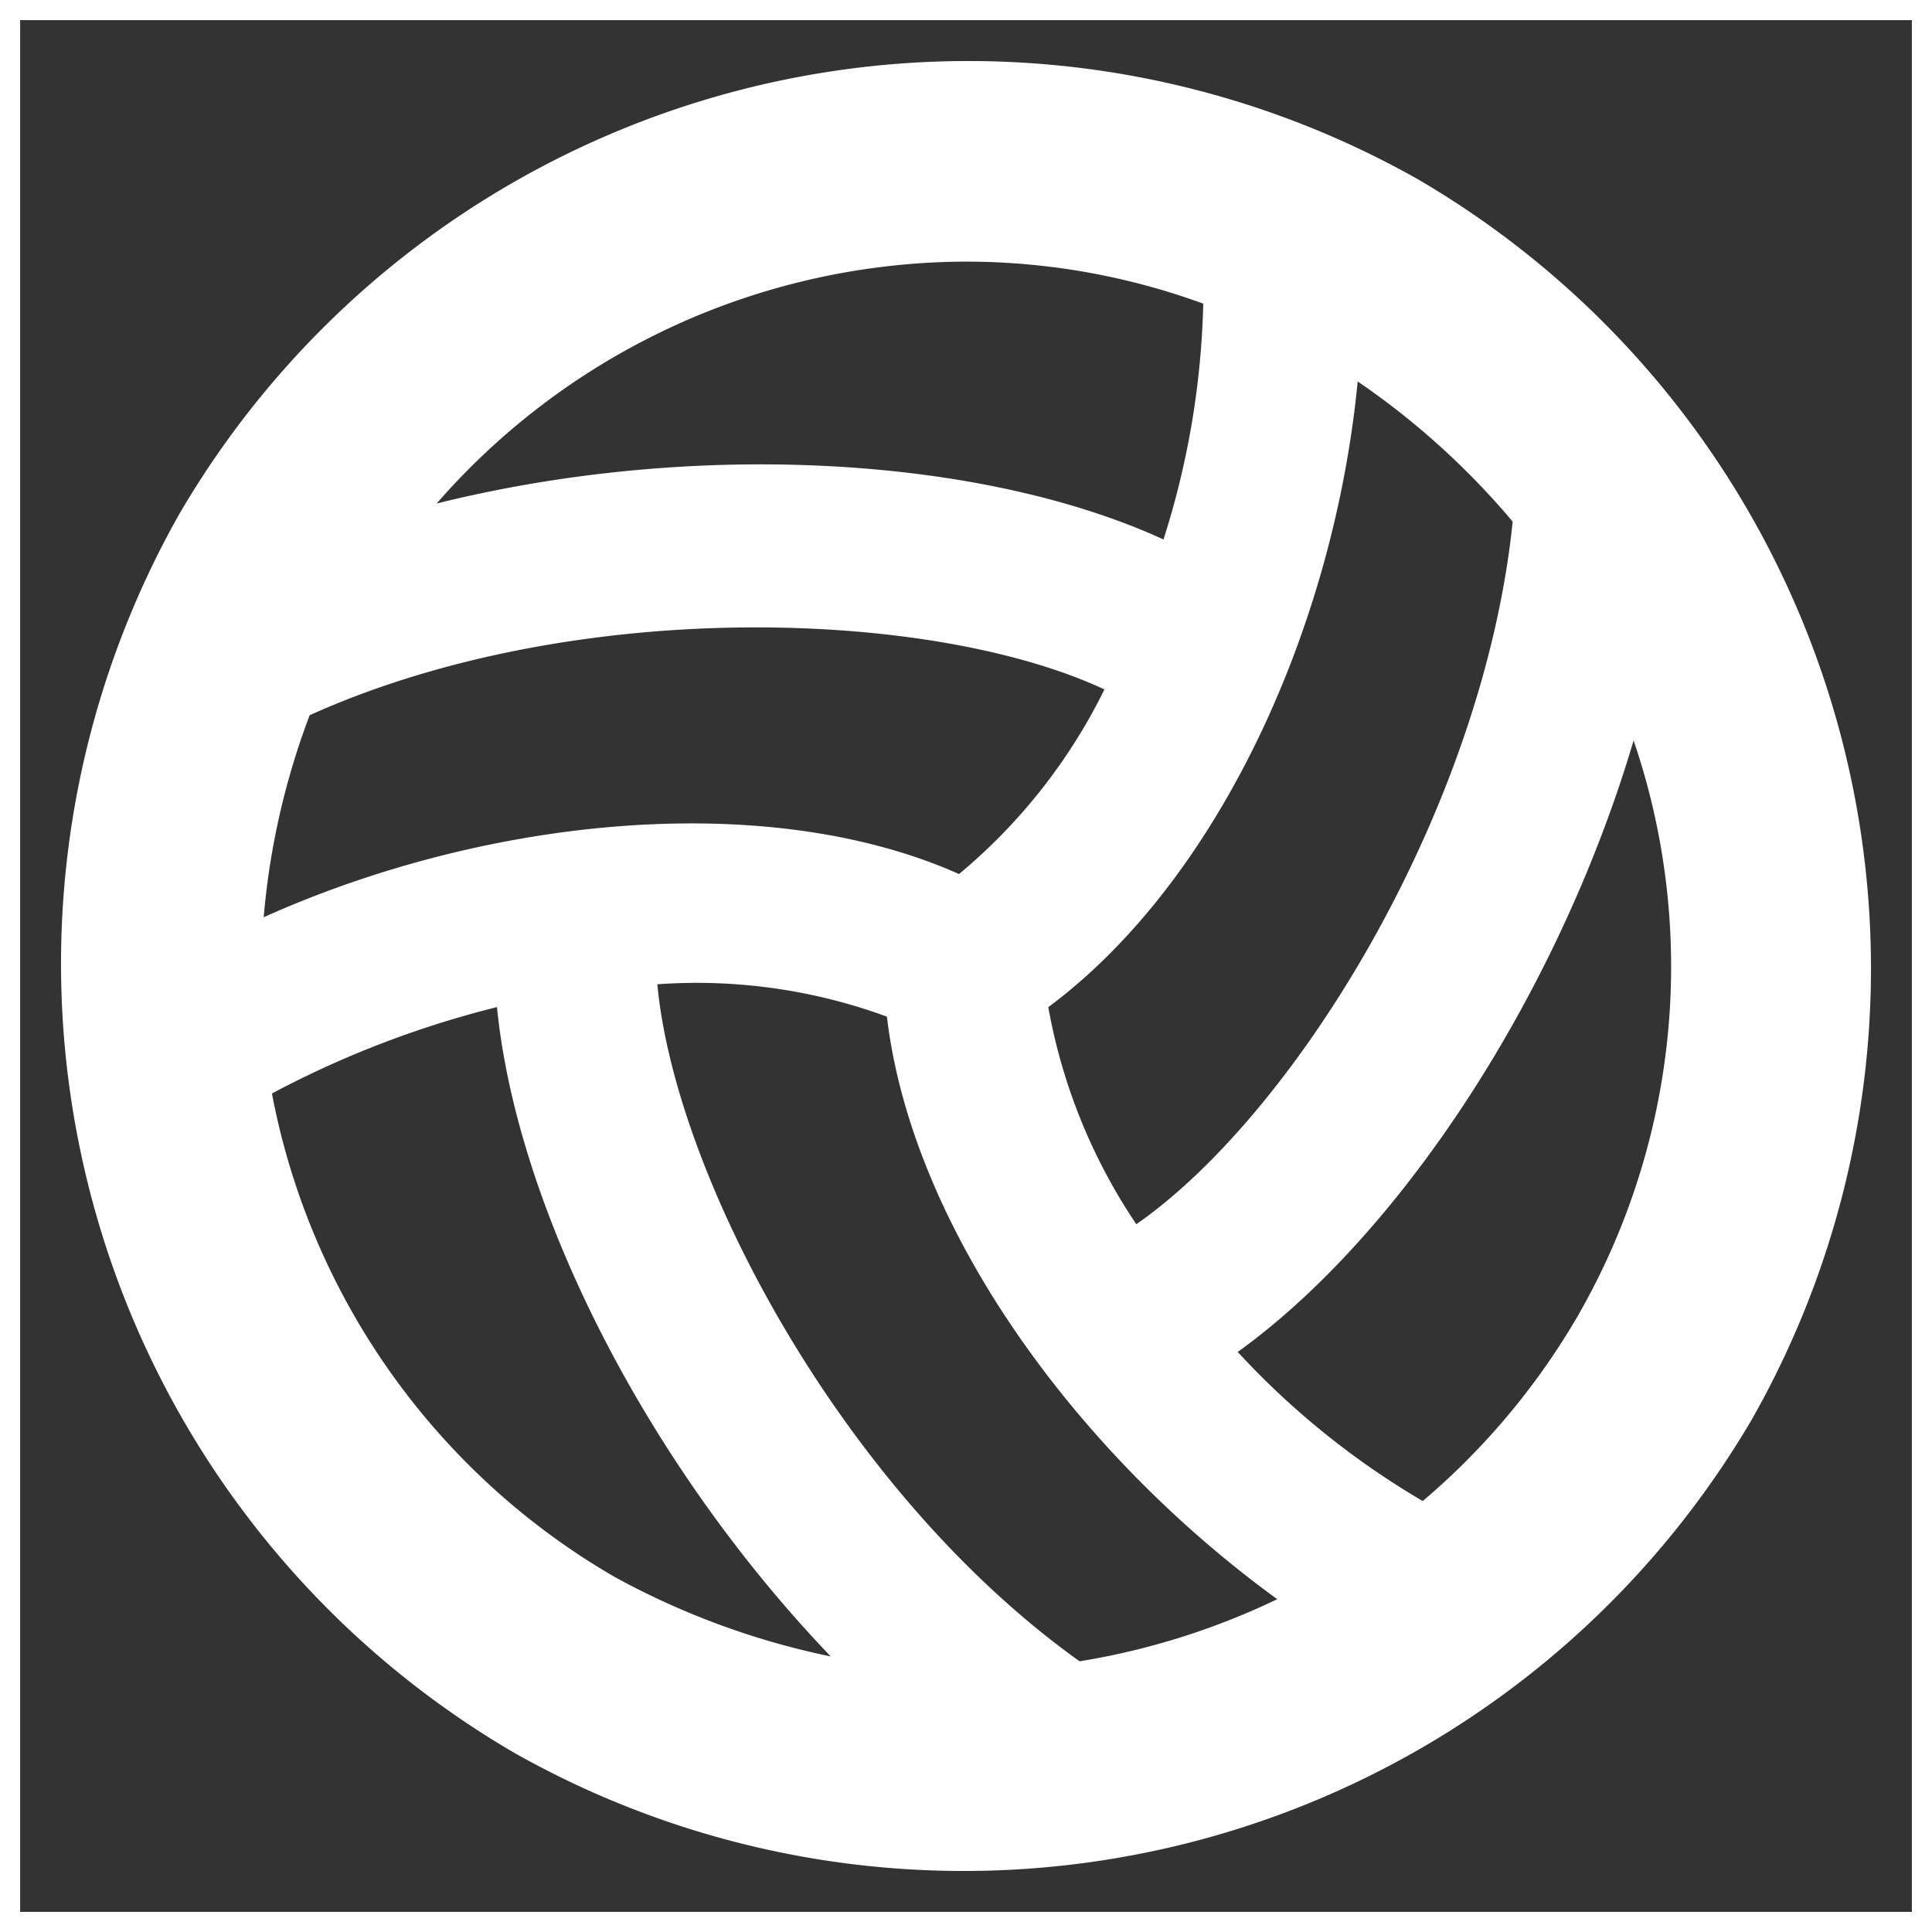
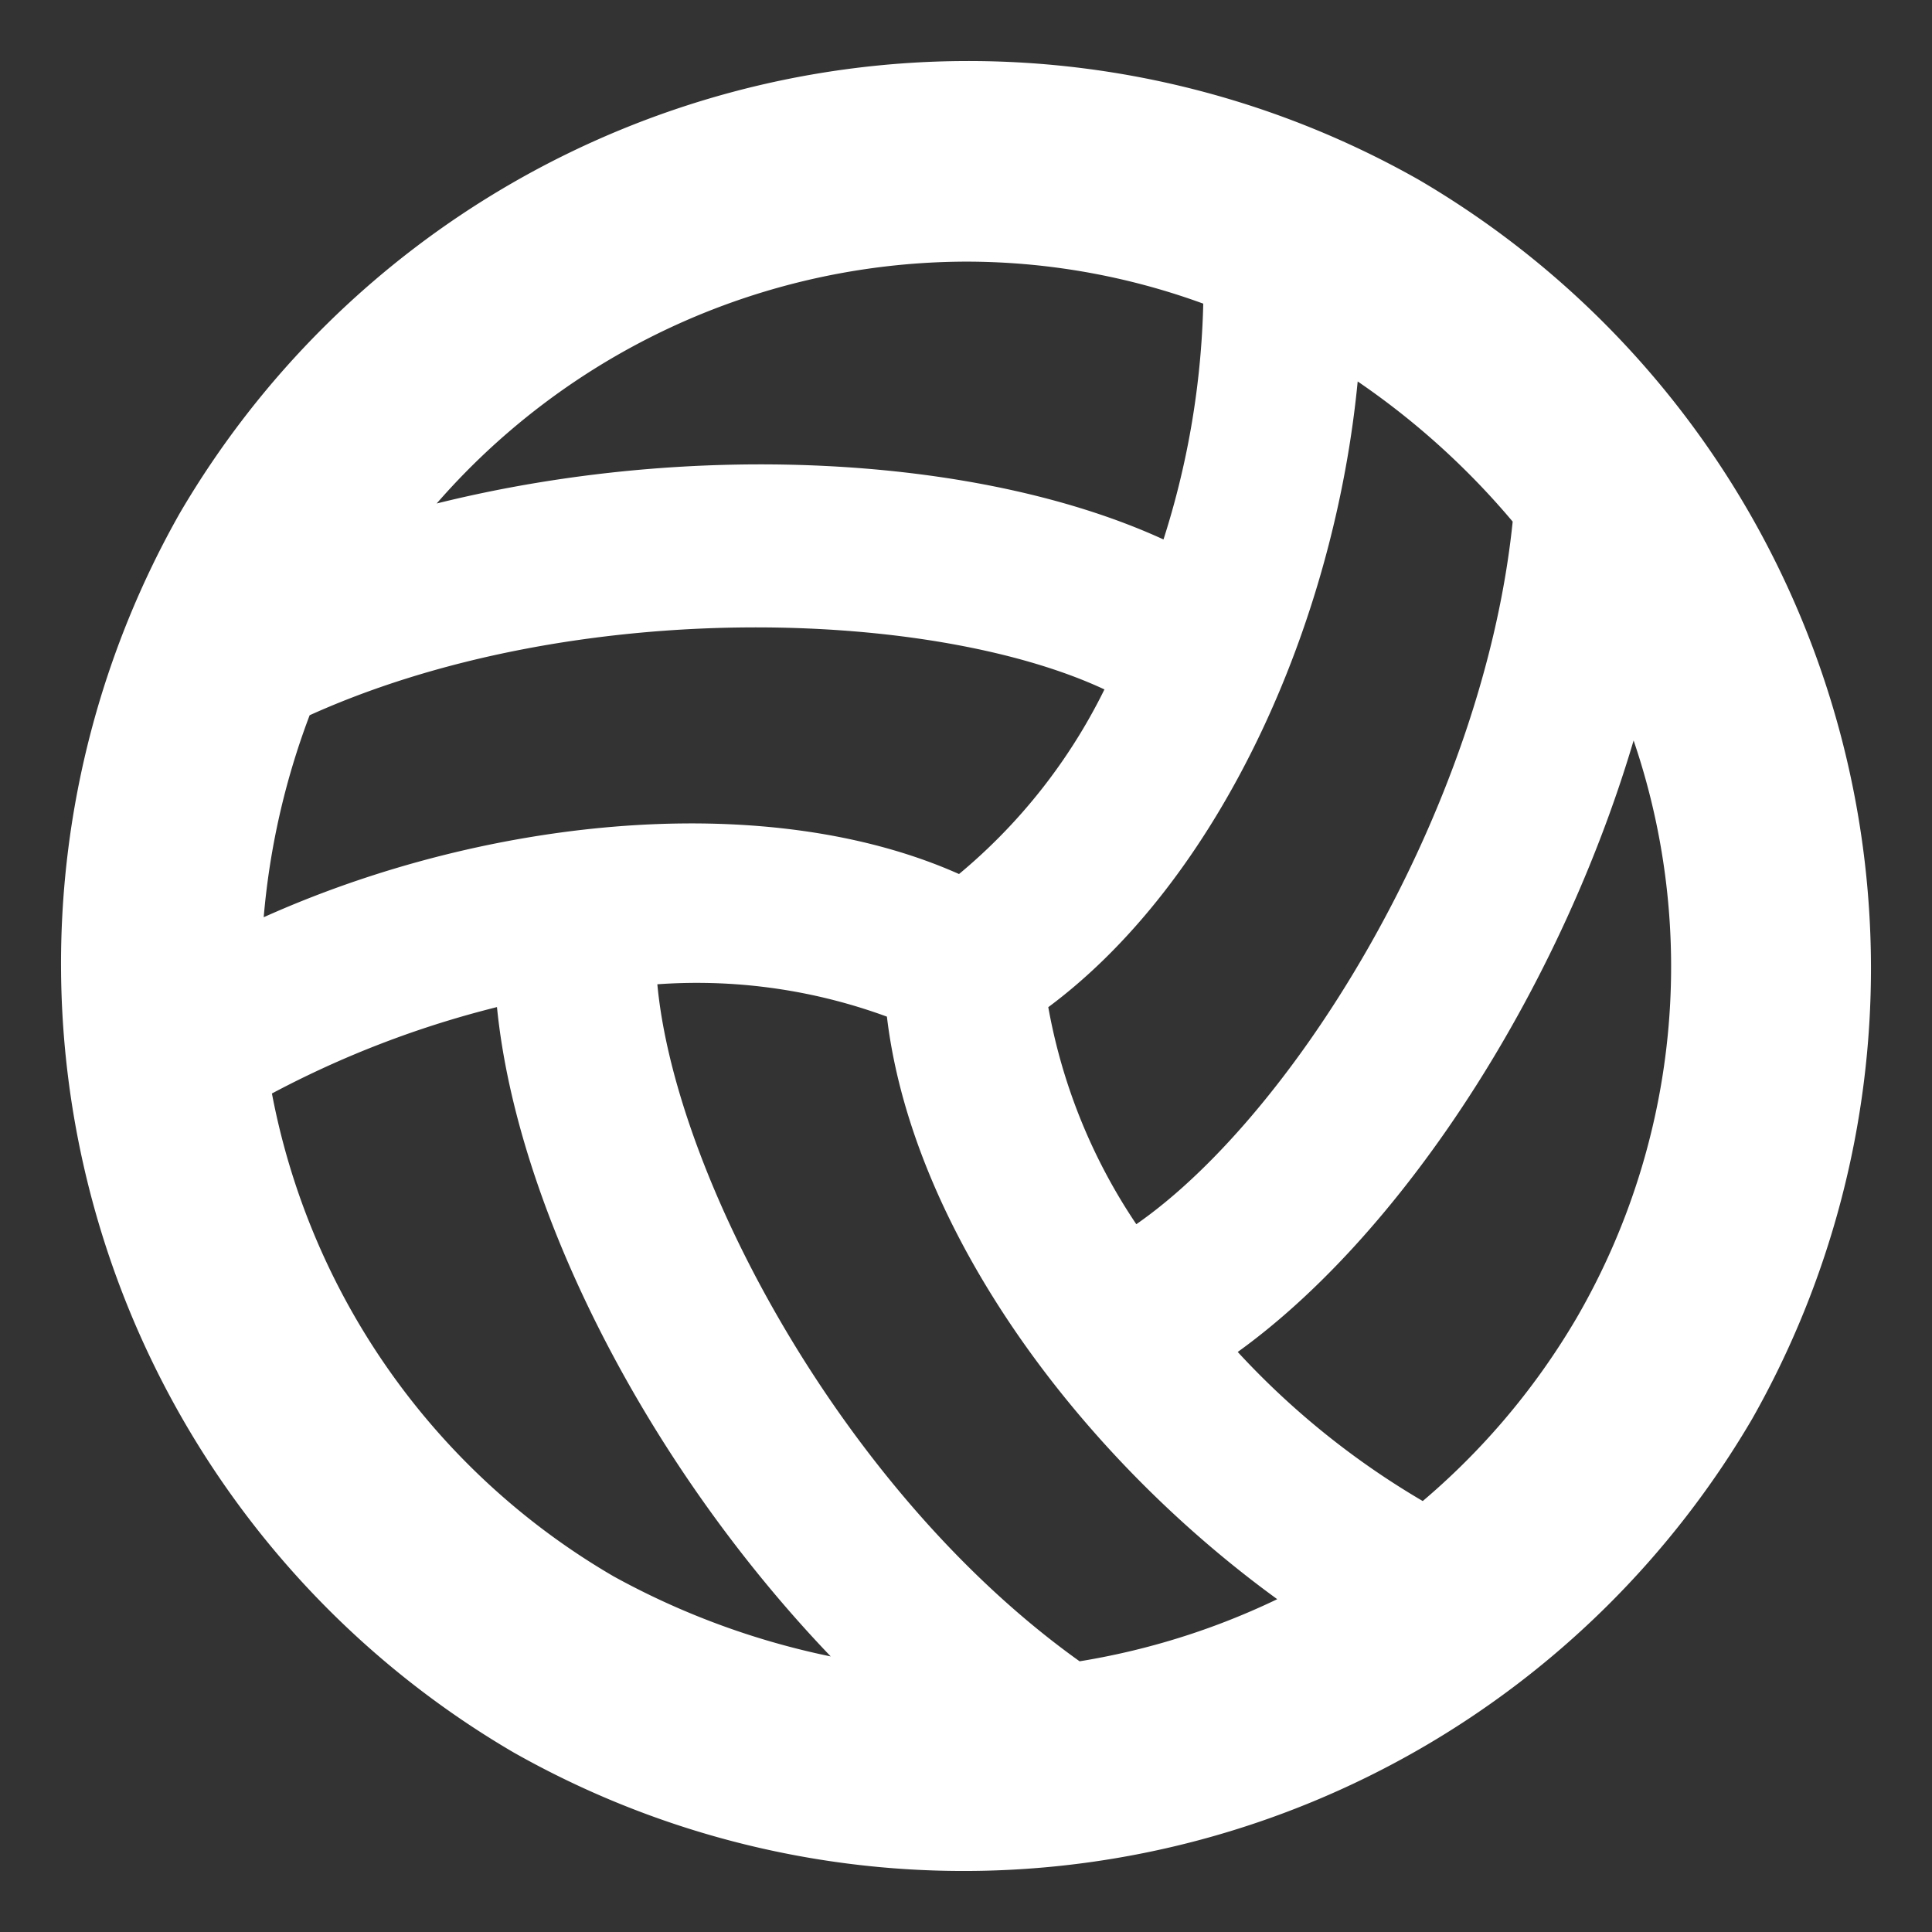
<svg xmlns="http://www.w3.org/2000/svg" width="800px" height="800px" viewBox="0 0 48 48" fill="#ffffff" stroke="#ffffff">
  <rect x="0" y="0" width="48" height="48" fill="#333333" stroke="none" />
  <g id="SVGRepo_bgCarrier" stroke-width="0" />
  <g id="SVGRepo_tracerCarrier" stroke-linecap="round" stroke-linejoin="round" />
  <g id="SVGRepo_iconCarrier">
    <title>sports-volleyball</title>
    <g id="Layer_2" data-name="Layer 2">
      <g id="invisible_box" data-name="invisible box">
-         <rect width="48" height="48" fill="none" />
-       </g>
+         </g>
      <g id="Q3_icons" data-name="Q3 icons">
        <path d="M35,4.9A22.2,22.2,0,0,0,4.9,13,22.2,22.2,0,0,0,13,43.1,22.2,22.2,0,0,0,43.1,35,22.2,22.2,0,0,0,35,4.9Zm3.1,7.9c-.7,7.6-5.8,15.7-10,18.3a14.6,14.6,0,0,1-2.6-6.3c4.4-3.1,7.4-9.8,7.8-16.2A19.6,19.6,0,0,1,38.1,12.8ZM15.8,24a14.2,14.2,0,0,1,6.7.9c.5,5.4,4.9,11.3,10.2,14.9a18.5,18.5,0,0,1-6,2C20.4,37.4,16,28.9,15.8,24ZM7.3,17.4c6.9-3.2,16.5-2.8,20.8-.5a14.5,14.5,0,0,1-4.2,5.4C19.1,20,11.7,20.8,6,23.6A19.1,19.1,0,0,1,7.3,17.4ZM24,6a17.7,17.7,0,0,1,6.4,1.2,21.3,21.3,0,0,1-1.2,6.9c-4.7-2.4-12.8-2.8-19.7-.7A18,18,0,0,1,24,6ZM6.2,26.9a25,25,0,0,1,6.6-2.5c.3,5.3,4,12.5,9.3,17.5A19.7,19.7,0,0,1,15,39.6,18.2,18.2,0,0,1,6.2,26.9ZM39.6,33a18.2,18.2,0,0,1-4.2,4.9A20.5,20.5,0,0,1,30,33.5c4.4-2.9,8.8-9.7,10.5-16.7A17.9,17.9,0,0,1,39.6,33Z" />
      </g>
    </g>
  </g>
</svg>